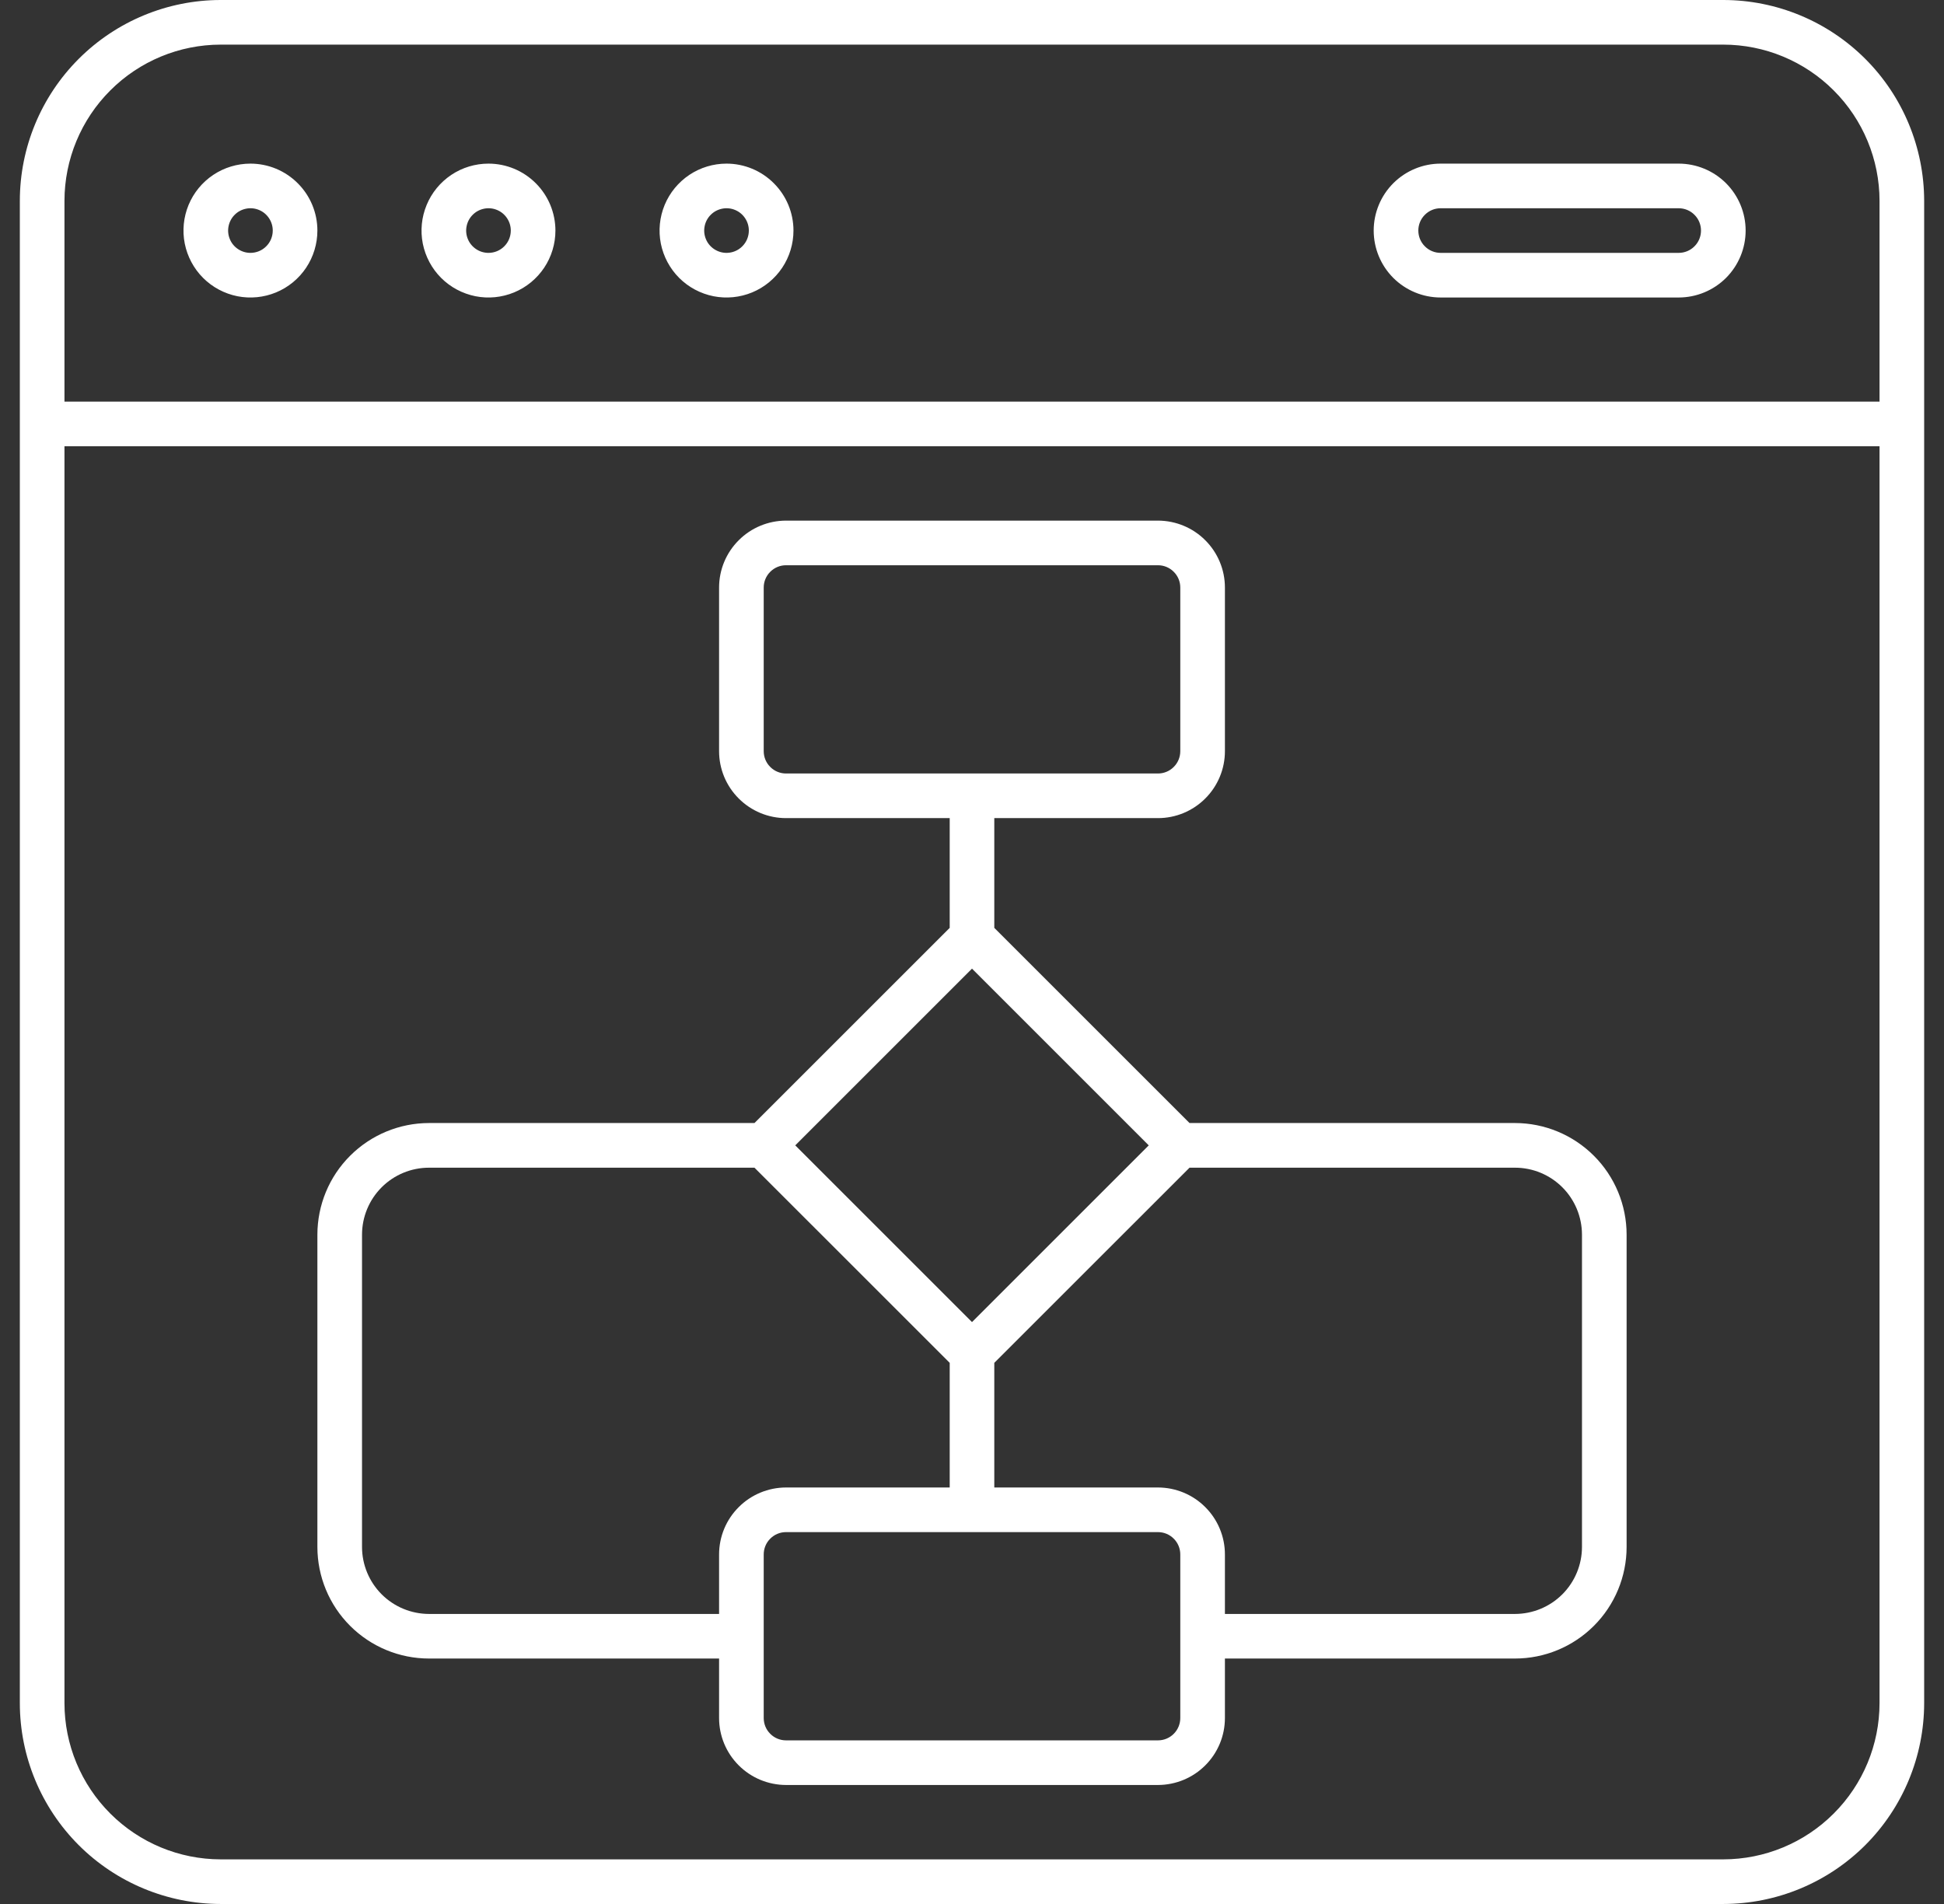
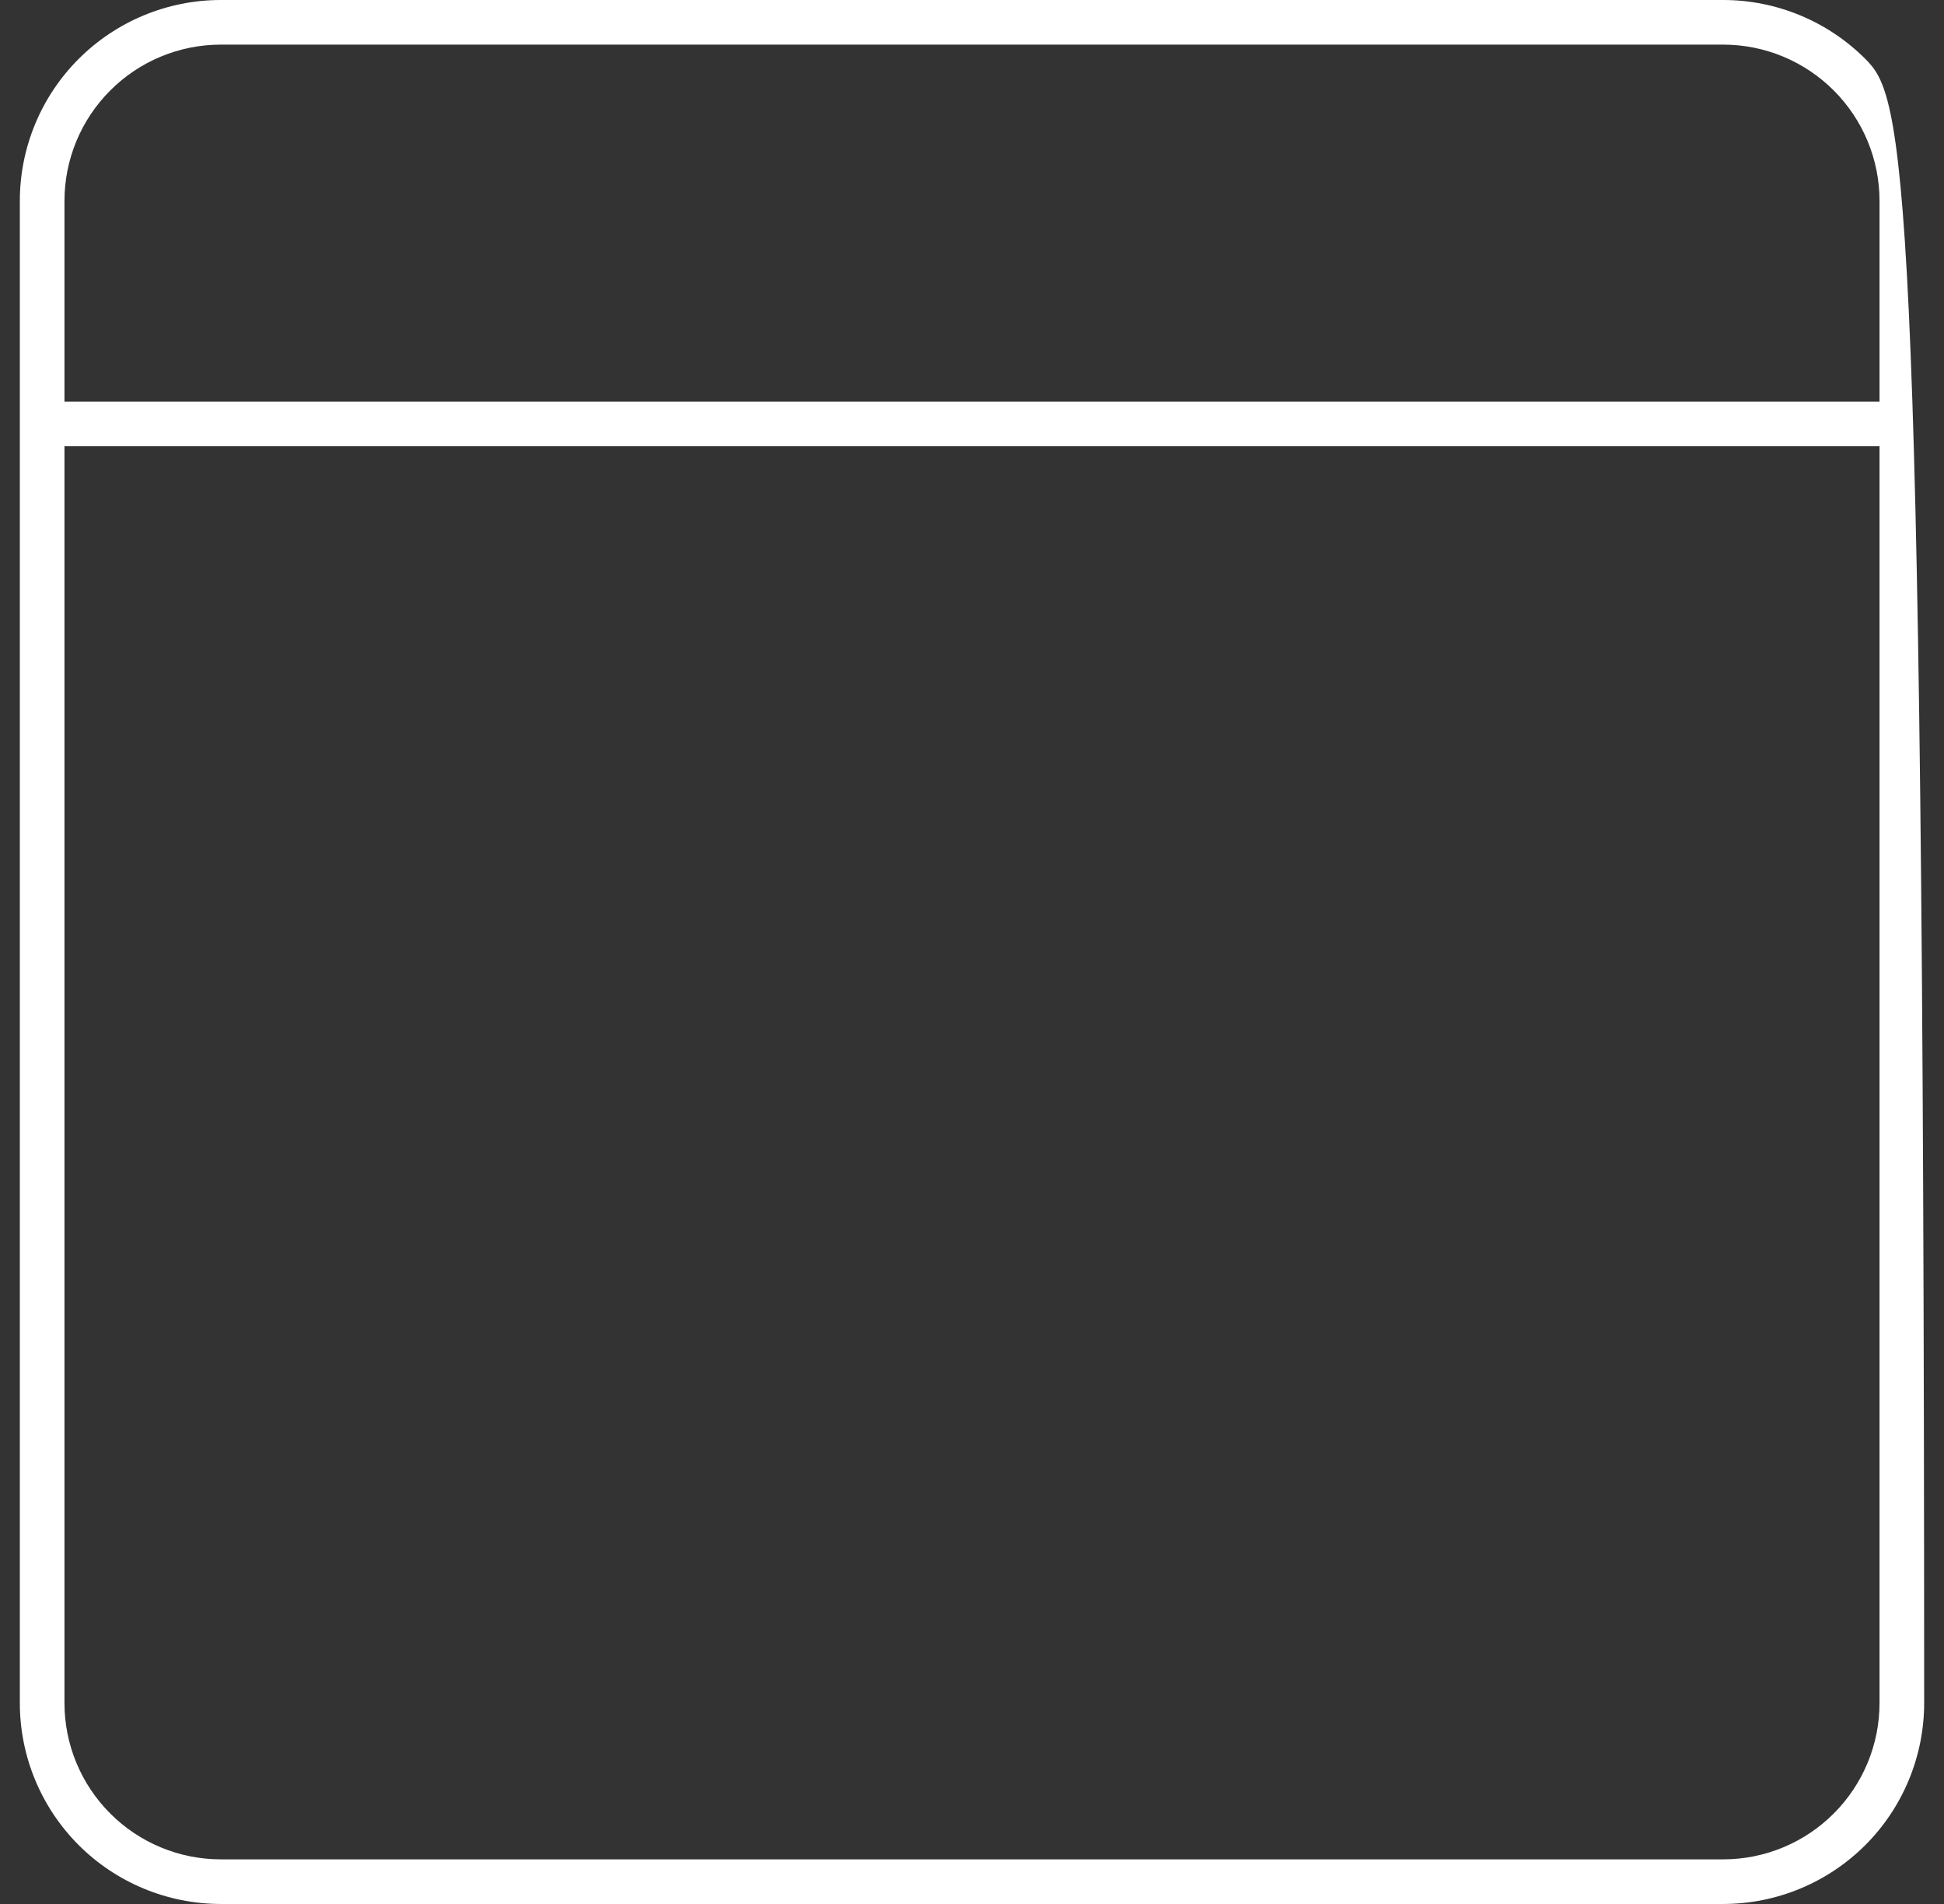
<svg xmlns="http://www.w3.org/2000/svg" width="49" height="48" viewBox="0 0 49 48" fill="none">
  <rect x="0" y="0" width="49" height="48" fill="#333333" stroke="none" />
  <g clip-path="url(#clip0_1207_2543)">
-     <path d="M43.438 0H5.562C4.22 0.001 2.933 0.535 1.984 1.484C1.035 2.433 0.501 3.72 0.5 5.062L0.5 42.938C0.501 44.28 1.035 45.566 1.984 46.516C2.933 47.465 4.22 47.998 5.562 48H43.438C44.78 47.998 46.066 47.465 47.016 46.516C47.965 45.566 48.498 44.28 48.5 42.938V5.062C48.498 3.72 47.965 2.433 47.016 1.484C46.066 0.535 44.78 0.001 43.438 0ZM47.375 42.938C47.374 43.981 46.959 44.982 46.22 45.72C45.482 46.459 44.481 46.874 43.438 46.875H5.562C4.519 46.874 3.518 46.459 2.78 45.72C2.041 44.982 1.626 43.981 1.625 42.938V11.25H47.375V42.938ZM47.375 10.125H1.625V5.062C1.626 4.019 2.041 3.018 2.78 2.28C3.518 1.541 4.519 1.126 5.562 1.125H43.438C44.481 1.126 45.482 1.541 46.22 2.28C46.959 3.018 47.374 4.019 47.375 5.062V10.125Z" fill="white" />
-     <path d="M10.812 41.812H18.125V43.312C18.125 43.76 18.303 44.189 18.62 44.505C18.936 44.822 19.365 44.999 19.812 45H29.188C29.635 44.999 30.064 44.822 30.38 44.505C30.697 44.189 30.875 43.76 30.875 43.312V41.812H38.188C38.933 41.812 39.648 41.515 40.175 40.988C40.703 40.461 40.999 39.746 41 39V31.125C40.999 30.379 40.703 29.664 40.175 29.137C39.648 28.61 38.933 28.313 38.188 28.312H29.983L25.062 23.392V20.625H29.188C29.635 20.625 30.064 20.447 30.38 20.13C30.697 19.814 30.875 19.385 30.875 18.938V14.812C30.875 14.365 30.697 13.936 30.38 13.62C30.064 13.303 29.635 13.126 29.188 13.125H19.812C19.365 13.126 18.936 13.303 18.62 13.62C18.303 13.936 18.125 14.365 18.125 14.812V18.938C18.125 19.385 18.303 19.814 18.62 20.13C18.936 20.447 19.365 20.625 19.812 20.625H23.938V23.392L19.017 28.312H10.812C10.067 28.313 9.352 28.61 8.825 29.137C8.297 29.664 8.001 30.379 8 31.125V39C8.001 39.746 8.297 40.461 8.825 40.988C9.352 41.515 10.067 41.812 10.812 41.812ZM29.75 43.312C29.75 43.462 29.691 43.605 29.585 43.71C29.48 43.816 29.337 43.875 29.188 43.875H19.812C19.663 43.875 19.52 43.816 19.415 43.71C19.309 43.605 19.25 43.462 19.25 43.312V39.188C19.25 39.038 19.309 38.895 19.415 38.79C19.52 38.684 19.663 38.625 19.812 38.625H29.188C29.337 38.625 29.48 38.684 29.585 38.79C29.691 38.895 29.75 39.038 29.75 39.188V43.312ZM38.188 29.438C38.635 29.438 39.064 29.616 39.38 29.932C39.697 30.249 39.874 30.678 39.875 31.125V39C39.874 39.447 39.697 39.876 39.38 40.193C39.064 40.509 38.635 40.687 38.188 40.688H30.875V39.188C30.875 38.74 30.697 38.311 30.38 37.995C30.064 37.678 29.635 37.501 29.188 37.5H25.062V34.358L29.983 29.438H38.188ZM19.812 19.5C19.663 19.5 19.52 19.441 19.415 19.335C19.309 19.23 19.25 19.087 19.25 18.938V14.812C19.25 14.663 19.309 14.52 19.415 14.415C19.52 14.309 19.663 14.25 19.812 14.25H29.188C29.337 14.25 29.48 14.309 29.585 14.415C29.691 14.52 29.75 14.663 29.75 14.812V18.938C29.75 19.087 29.691 19.23 29.585 19.335C29.48 19.441 29.337 19.5 29.188 19.5H19.812ZM24.5 24.42L28.955 28.875L24.5 33.33L20.045 28.875L24.5 24.42ZM9.125 31.125C9.126 30.678 9.303 30.249 9.62 29.932C9.936 29.616 10.365 29.438 10.812 29.438H19.017L23.938 34.358V37.5H19.812C19.365 37.501 18.936 37.678 18.62 37.995C18.303 38.311 18.125 38.74 18.125 39.188V40.688H10.812C10.365 40.687 9.936 40.509 9.62 40.193C9.303 39.876 9.126 39.447 9.125 39V31.125ZM6.312 4.125C5.979 4.125 5.652 4.224 5.375 4.409C5.097 4.595 4.881 4.858 4.753 5.167C4.626 5.475 4.592 5.814 4.657 6.142C4.723 6.469 4.883 6.77 5.119 7.006C5.355 7.242 5.656 7.402 5.983 7.468C6.311 7.533 6.65 7.499 6.958 7.372C7.267 7.244 7.53 7.028 7.716 6.75C7.901 6.473 8 6.146 8 5.812C8 5.365 7.822 4.936 7.505 4.62C7.189 4.303 6.76 4.125 6.312 4.125ZM6.312 6.375C6.201 6.375 6.093 6.342 6 6.28C5.907 6.218 5.835 6.131 5.793 6.028C5.75 5.925 5.739 5.812 5.761 5.703C5.783 5.594 5.836 5.493 5.915 5.415C5.993 5.336 6.094 5.283 6.203 5.261C6.312 5.239 6.425 5.25 6.528 5.293C6.631 5.335 6.718 5.407 6.78 5.5C6.842 5.592 6.875 5.701 6.875 5.812C6.875 5.962 6.816 6.105 6.71 6.21C6.605 6.316 6.462 6.375 6.312 6.375ZM18.312 4.125C17.979 4.125 17.652 4.224 17.375 4.409C17.098 4.595 16.881 4.858 16.753 5.167C16.626 5.475 16.592 5.814 16.657 6.142C16.723 6.469 16.883 6.77 17.119 7.006C17.355 7.242 17.656 7.402 17.983 7.468C18.311 7.533 18.65 7.499 18.958 7.372C19.267 7.244 19.53 7.028 19.716 6.75C19.901 6.473 20 6.146 20 5.812C20 5.365 19.822 4.936 19.505 4.62C19.189 4.303 18.76 4.125 18.312 4.125ZM18.312 6.375C18.201 6.375 18.093 6.342 18 6.28C17.907 6.218 17.835 6.131 17.793 6.028C17.75 5.925 17.739 5.812 17.761 5.703C17.782 5.594 17.836 5.493 17.915 5.415C17.993 5.336 18.094 5.283 18.203 5.261C18.312 5.239 18.425 5.25 18.528 5.293C18.631 5.335 18.718 5.407 18.78 5.5C18.842 5.592 18.875 5.701 18.875 5.812C18.875 5.962 18.816 6.105 18.71 6.21C18.605 6.316 18.462 6.375 18.312 6.375ZM12.312 4.125C11.979 4.125 11.652 4.224 11.375 4.409C11.098 4.595 10.881 4.858 10.754 5.167C10.626 5.475 10.592 5.814 10.657 6.142C10.723 6.469 10.883 6.77 11.119 7.006C11.355 7.242 11.656 7.402 11.983 7.468C12.311 7.533 12.65 7.499 12.958 7.372C13.267 7.244 13.53 7.028 13.716 6.75C13.901 6.473 14 6.146 14 5.812C13.999 5.365 13.822 4.936 13.505 4.62C13.189 4.303 12.76 4.125 12.312 4.125ZM12.312 6.375C12.201 6.375 12.092 6.342 12 6.28C11.908 6.218 11.835 6.131 11.793 6.028C11.75 5.925 11.739 5.812 11.761 5.703C11.783 5.594 11.836 5.493 11.915 5.415C11.993 5.336 12.094 5.283 12.203 5.261C12.312 5.239 12.425 5.25 12.528 5.293C12.63 5.335 12.718 5.407 12.78 5.5C12.842 5.592 12.875 5.701 12.875 5.812C12.875 5.962 12.816 6.105 12.71 6.21C12.605 6.316 12.462 6.375 12.312 6.375ZM42.312 4.125H36.312C35.865 4.125 35.436 4.303 35.119 4.619C34.803 4.936 34.625 5.365 34.625 5.812C34.625 6.26 34.803 6.689 35.119 7.006C35.436 7.322 35.865 7.5 36.312 7.5H42.312C42.76 7.5 43.189 7.322 43.506 7.006C43.822 6.689 44 6.26 44 5.812C44 5.365 43.822 4.936 43.506 4.619C43.189 4.303 42.76 4.125 42.312 4.125ZM42.312 6.375H36.312C36.163 6.375 36.02 6.316 35.915 6.21C35.809 6.105 35.75 5.962 35.75 5.812C35.75 5.663 35.809 5.52 35.915 5.415C36.02 5.309 36.163 5.25 36.312 5.25H42.312C42.462 5.25 42.605 5.309 42.71 5.415C42.816 5.52 42.875 5.663 42.875 5.812C42.875 5.962 42.816 6.105 42.71 6.21C42.605 6.316 42.462 6.375 42.312 6.375Z" fill="white" />
+     <path d="M43.438 0H5.562C4.22 0.001 2.933 0.535 1.984 1.484C1.035 2.433 0.501 3.72 0.5 5.062L0.5 42.938C0.501 44.28 1.035 45.566 1.984 46.516C2.933 47.465 4.22 47.998 5.562 48H43.438C44.78 47.998 46.066 47.465 47.016 46.516C47.965 45.566 48.498 44.28 48.5 42.938C48.498 3.72 47.965 2.433 47.016 1.484C46.066 0.535 44.78 0.001 43.438 0ZM47.375 42.938C47.374 43.981 46.959 44.982 46.22 45.72C45.482 46.459 44.481 46.874 43.438 46.875H5.562C4.519 46.874 3.518 46.459 2.78 45.72C2.041 44.982 1.626 43.981 1.625 42.938V11.25H47.375V42.938ZM47.375 10.125H1.625V5.062C1.626 4.019 2.041 3.018 2.78 2.28C3.518 1.541 4.519 1.126 5.562 1.125H43.438C44.481 1.126 45.482 1.541 46.22 2.28C46.959 3.018 47.374 4.019 47.375 5.062V10.125Z" fill="white" />
  </g>
  <defs>
    <clipPath id="clip0_1207_2543">
      <rect width="48" height="48" fill="white" transform="translate(0.5)" />
    </clipPath>
  </defs>
</svg>